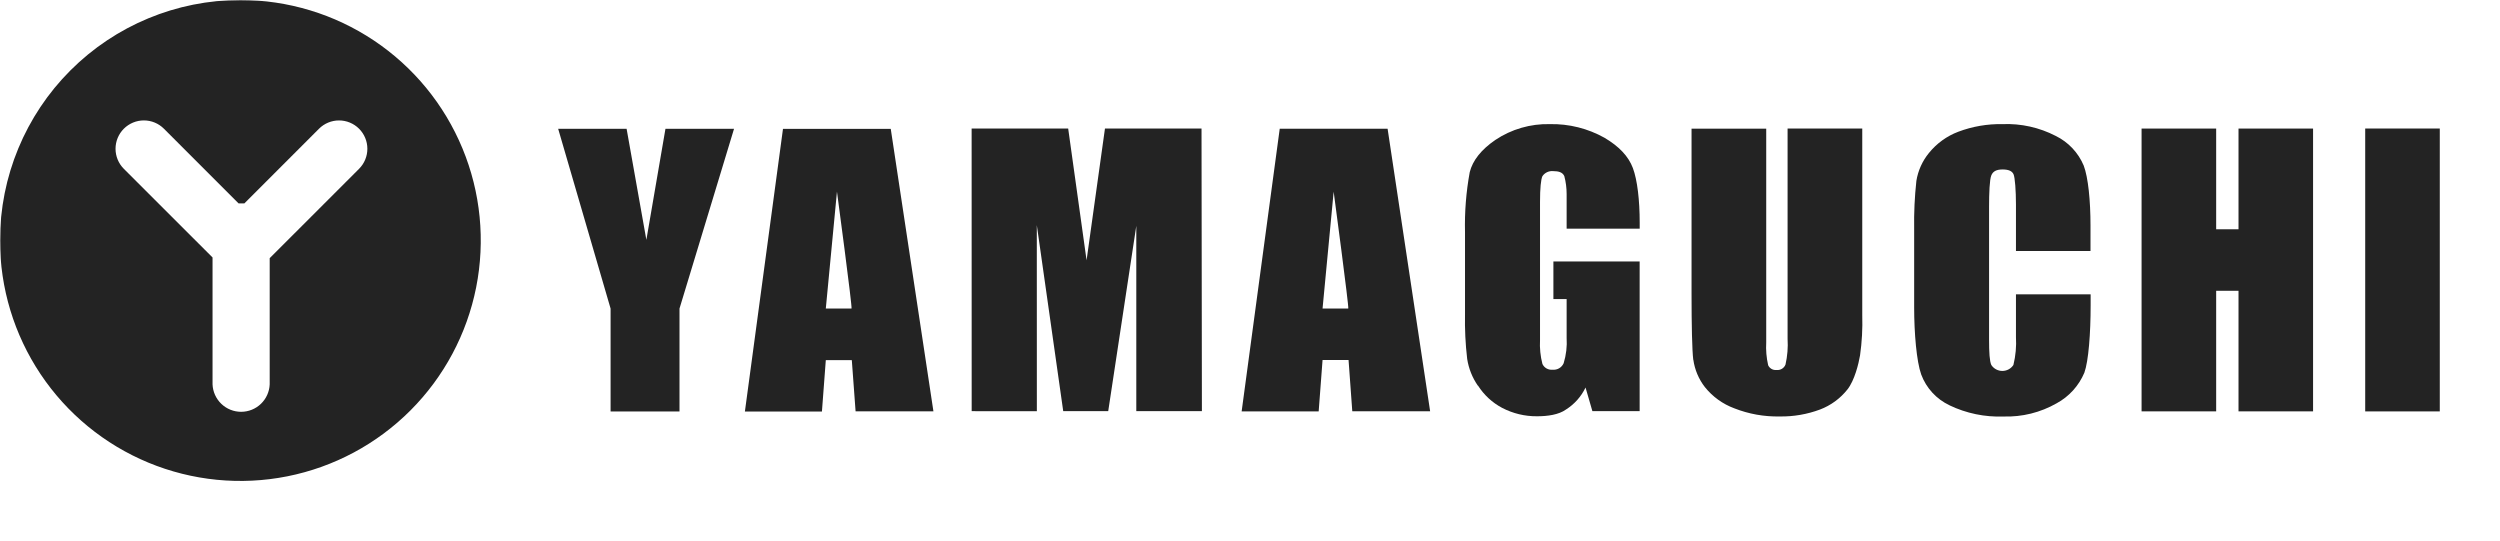
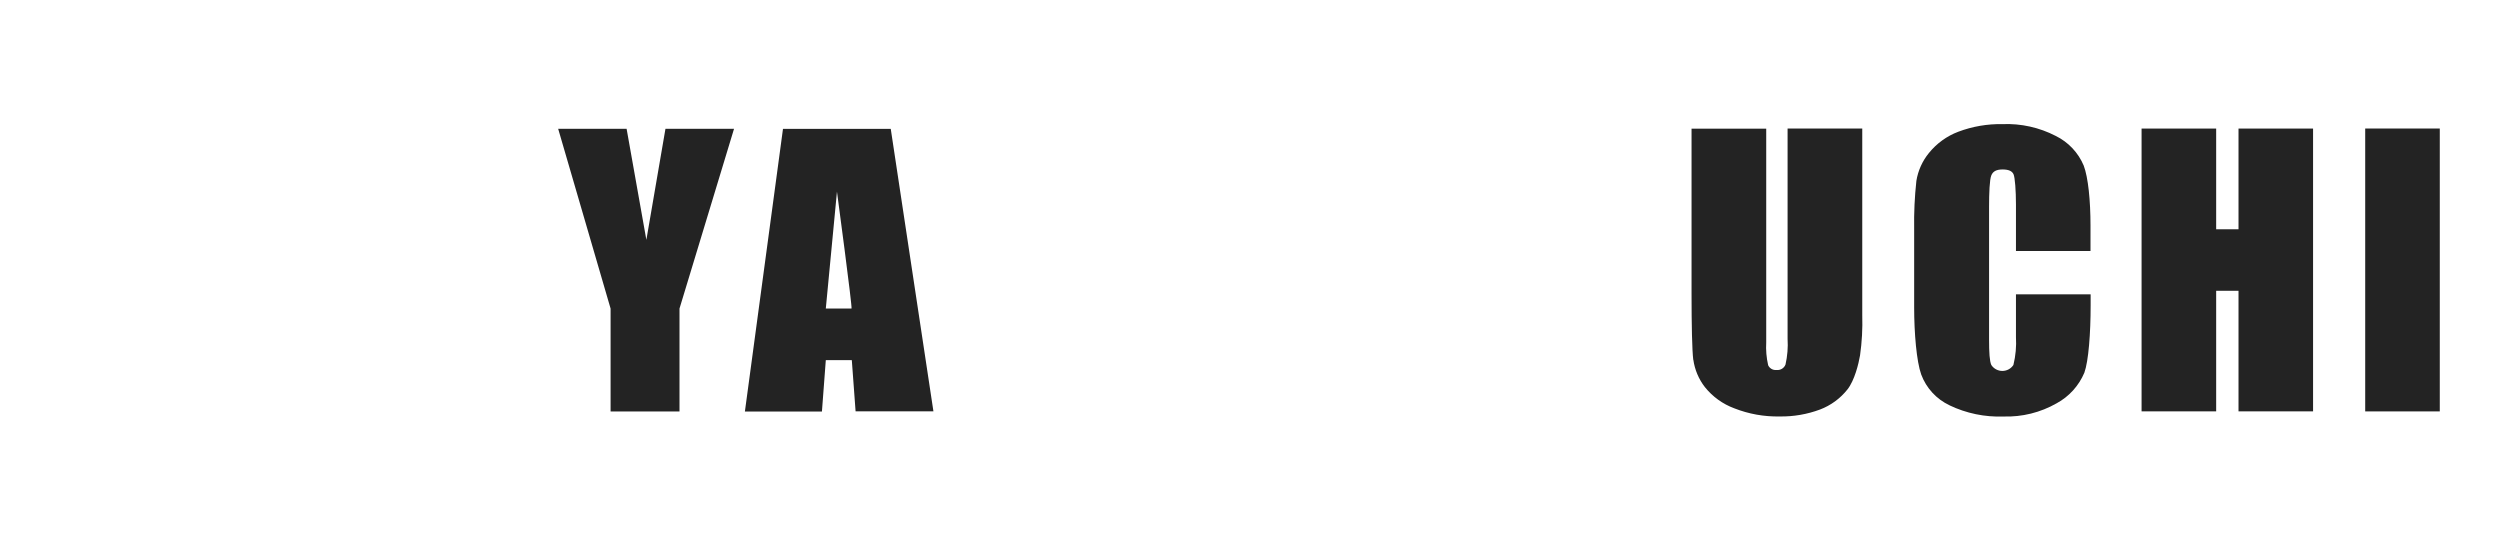
<svg xmlns="http://www.w3.org/2000/svg" width="1169" height="253" viewBox="0 0 1169 253" fill="none">
  <mask id="mask0_5852_178" style="mask-type:luminance" maskUnits="userSpaceOnUse" x="0" y="0" width="1166" height="253">
    <path d="M1165.86 0H0V252.545H1165.86V0Z" fill="white" />
  </mask>
  <g mask="url(#mask0_5852_178)">
    <path d="M416.515 60.251H366.126L348.313 192.437H384.337L386.149 168.383H398.305L400.073 192.349H436.472L416.515 60.251ZM398.172 144.263H386.149L391.365 89.611C391.365 89.611 398.636 143.954 398.172 144.263Z" fill="#232323" />
    <path d="M791.805 168.228C792.463 172.895 794.329 177.309 797.223 181.029C800.82 185.515 805.575 188.939 810.97 190.934C817.72 193.589 824.931 194.882 832.186 194.736C838.621 194.842 845.023 193.739 851.059 191.486C856.089 189.571 860.512 186.332 863.856 182.112C867.166 177.956 869.094 170.108 869.757 166.172C870.64 159.957 870.988 153.677 870.791 147.402V60.118H835.873V158.39C836.126 162.44 835.8 166.505 834.901 170.461C834.58 171.289 833.996 171.988 833.237 172.448C832.478 172.908 831.585 173.103 830.702 173.004C829.904 173.092 829.095 172.926 828.393 172.529C827.69 172.132 827.128 171.525 826.791 170.793C825.987 167.279 825.678 163.669 825.886 160.07V60.162H790.968V137.542C790.968 152.023 791.232 163.741 791.76 168.184" fill="#232323" />
    <path d="M1140.84 60.096H1105.97V192.371H1140.84V60.096Z" fill="#232323" />
    <path d="M1036.28 135.972H1046.73V192.349H1081.59V60.118H1046.73V107.209H1036.28V60.118H1001.4V192.349H1036.28V135.972Z" fill="#232323" />
    <path d="M911.572 189.519C919.44 193.288 928.112 195.086 936.829 194.759C945.523 195.035 954.116 192.9 961.67 188.59C967.493 185.431 972.067 180.387 974.641 174.286C976.608 168.869 977.581 155.781 977.581 142.804V137.63H942.662V157.528C942.921 161.941 942.522 166.366 941.471 170.66C940.909 171.518 940.139 172.222 939.24 172.709C938.335 173.196 937.323 173.451 936.3 173.451C935.272 173.451 934.266 173.196 933.361 172.709C932.456 172.222 931.692 171.518 931.13 170.66C930.332 168.825 930.09 164.846 930.09 158.744V96.686C930.09 90.319 930.332 83.973 931.13 82.027C931.922 80.082 933.558 79.242 936.407 79.242C939.262 79.242 940.83 79.994 941.516 81.453C942.202 82.912 942.662 89.213 942.662 95.514V117.379H977.519V105.507C977.519 93.767 976.434 82.978 974.355 77.451C971.809 71.377 967.144 66.436 961.226 63.545C953.571 59.592 945.017 57.695 936.407 58.04C929.343 57.9 922.317 59.108 915.702 61.599C910.33 63.631 905.592 67.057 901.978 71.526C898.904 75.28 896.875 79.78 896.099 84.57C895.284 92.043 894.936 99.56 895.059 107.077V143.644C895.059 155.958 896.189 168.958 898.353 175.104C900.713 181.462 905.474 186.639 911.611 189.519" fill="#232323" />
-     <path d="M484.833 192.282L484.811 105.263L497.165 192.26H518.204L531.332 105.595V192.26H562.007L561.833 60.118H516.679L508.082 121.712L499.485 60.118H454.334L454.356 192.26L484.833 192.282Z" fill="#232323" />
    <path d="M285.51 192.393H317.732V144.285L343.236 60.228H311.168L302.239 112.161L293.001 60.228H261L285.51 144.285V192.393Z" fill="#232323" />
-     <path d="M618.428 168.338H630.584L632.327 192.304H668.729L648.839 60.184H598.403L580.593 192.37H616.613L618.428 168.338ZM623.621 89.632C623.621 89.632 630.893 143.997 630.449 144.262H618.428L623.621 89.632Z" fill="#232323" />
-     <path d="M691.142 180.344C693.924 184.7 697.779 188.264 702.343 190.691C707.401 193.345 713.032 194.704 718.743 194.648C723.671 194.648 728.887 193.919 732.225 191.509C736.193 189.01 739.374 185.438 741.398 181.206L744.601 192.261H766.7V122.265H726.369V139.841H732.557V157.948C732.815 161.965 732.343 165.995 731.163 169.843C730.73 170.832 729.994 171.659 729.061 172.203C728.128 172.747 727.044 172.981 725.97 172.871C725.003 172.976 724.026 172.774 723.177 172.294C722.328 171.814 721.648 171.081 721.238 170.196C720.288 166.54 719.911 162.759 720.114 158.987V94.409C720.114 87.953 720.535 83.885 721.238 82.36C721.794 81.559 722.547 80.919 723.43 80.507C724.312 80.096 725.29 79.926 726.257 80.016C728.752 80.016 730.674 80.525 731.472 82.36C732.203 85.1 732.563 87.925 732.557 90.76C732.557 92.22 732.557 94.497 732.557 96.288V106.922H766.722V104.048C766.722 93.701 765.621 84.15 763.541 78.601C761.462 73.052 757.067 68.453 750.277 64.43C742.482 60.064 733.664 57.858 724.734 58.04C715.663 57.816 706.749 60.403 699.207 65.447C692.575 70.001 688.618 75.042 687.247 80.502C685.555 89.754 684.813 99.155 685.038 108.558V146.85C684.898 153.866 685.235 160.883 686.056 167.853C686.758 172.341 688.461 176.611 691.052 180.344" fill="#232323" />
-     <path d="M112.382 2.16767e-06C134.615 -0.004 156.35 6.587 174.837 18.94C193.325 31.293 207.736 48.852 216.247 69.398C224.758 89.945 226.987 112.554 222.652 134.368C218.318 156.181 207.614 176.219 191.895 191.947C176.176 207.675 156.147 218.386 134.342 222.727C112.537 227.067 89.935 224.842 69.394 216.332C48.854 207.822 31.297 193.41 18.945 174.917C6.593 156.425 4.28391e-07 134.685 0 112.444C-5.74356e-07 82.626 11.84 54.029 32.915 32.942C53.99 11.855 82.575 0.006 112.382 2.16767e-06ZM167.901 78.936C170.385 76.451 171.781 73.081 171.781 69.566C171.781 66.052 170.385 62.681 167.901 60.196C165.417 57.71 162.048 56.314 158.534 56.314C155.021 56.314 151.651 57.71 149.167 60.196L114.259 95.116H111.566L76.658 60.196C74.174 57.708 70.803 56.308 67.287 56.307C63.772 56.304 60.4 57.699 57.913 60.184C55.425 62.67 54.027 66.041 54.025 69.558C54.023 73.075 55.417 76.448 57.901 78.936L99.386 120.391V179.726C99.526 183.176 100.995 186.439 103.485 188.831C105.975 191.224 109.294 192.559 112.747 192.559C116.199 192.559 119.518 191.224 122.008 188.831C124.499 186.439 125.968 183.176 126.108 179.726V120.722L167.901 78.936Z" fill="#232323" />
  </g>
</svg>